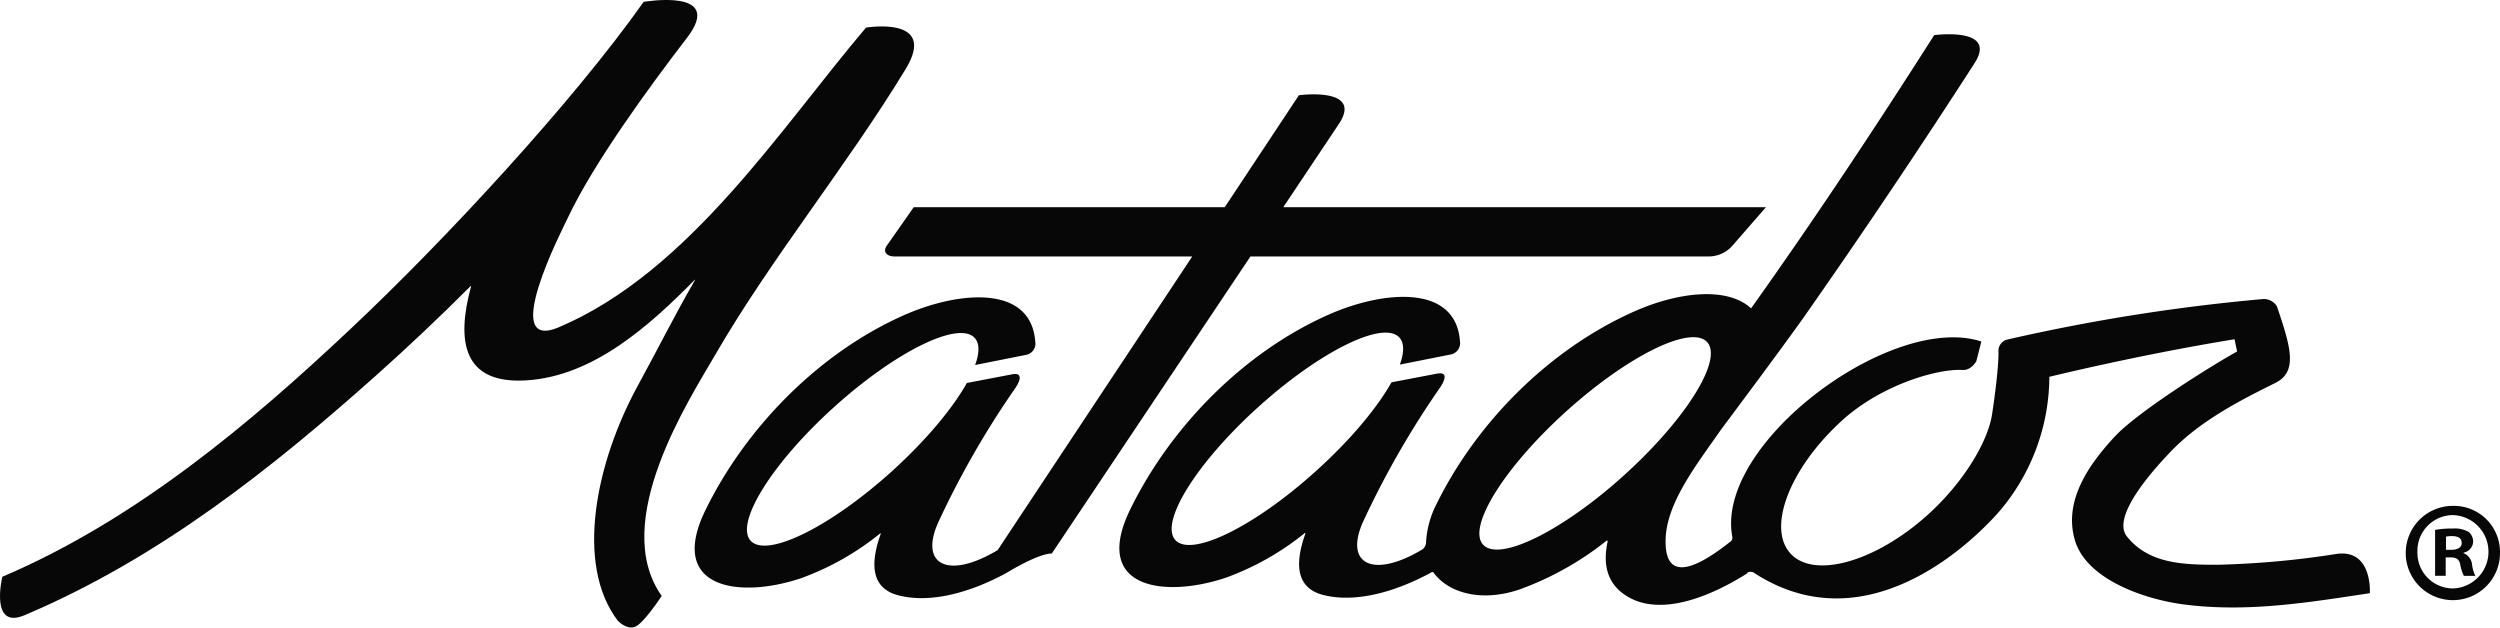
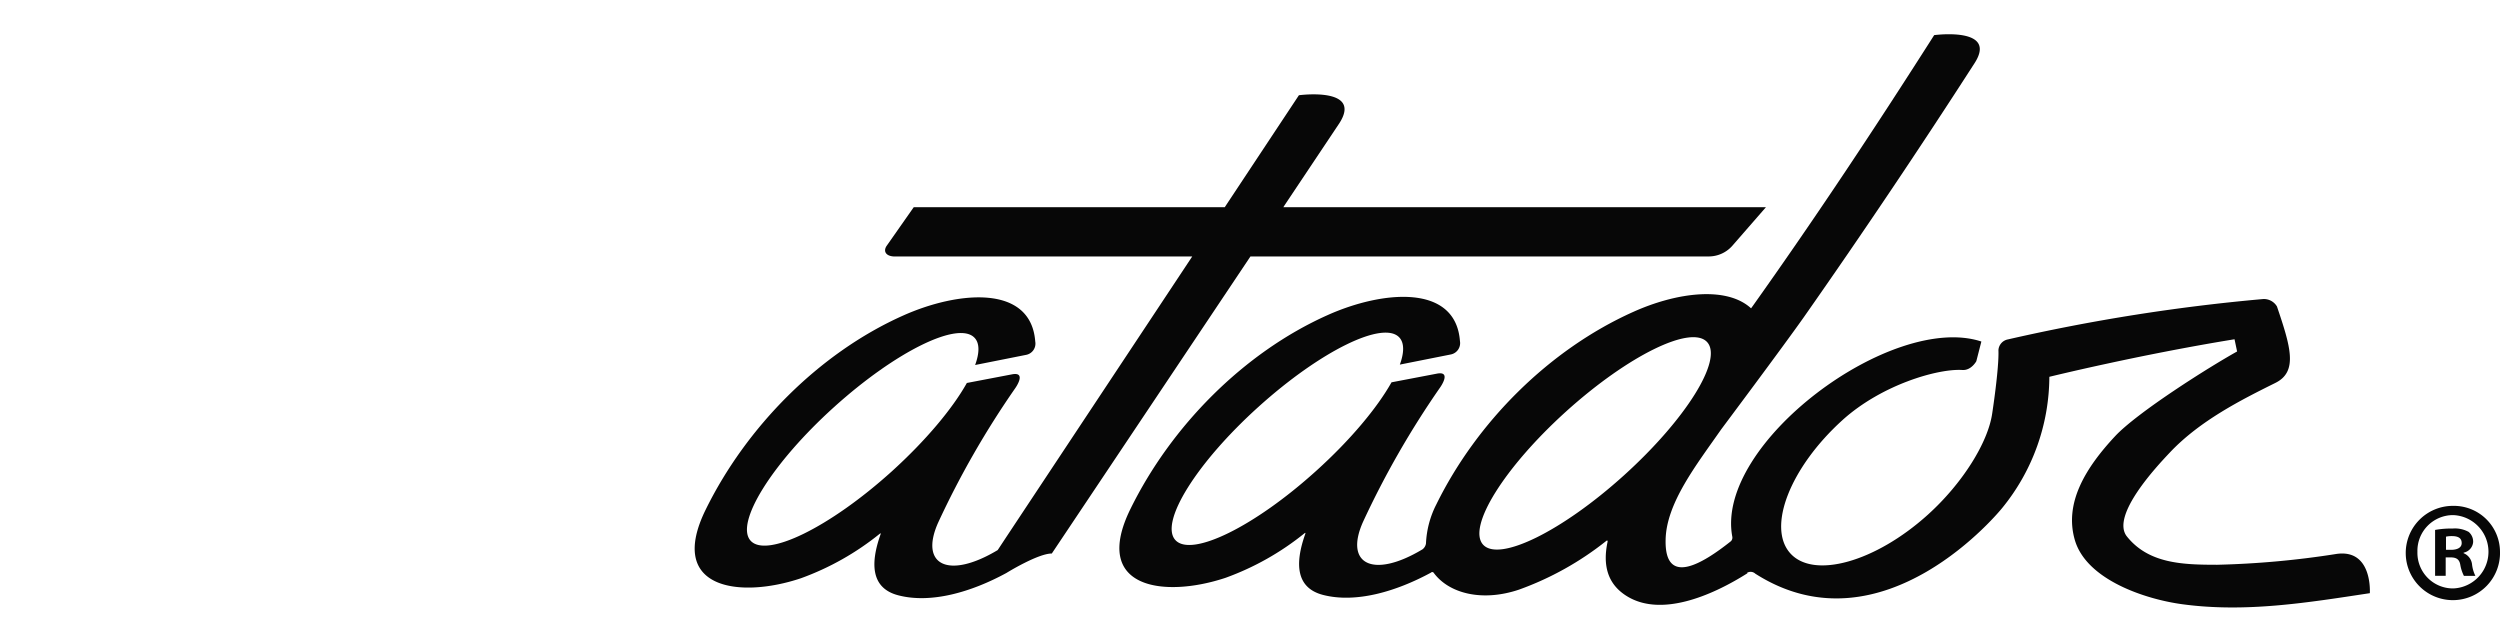
<svg xmlns="http://www.w3.org/2000/svg" id="Layer_1" data-name="Layer 1" viewBox="0 0 495.34 124.34">
  <path d="M254.61,41.38h95.62L343.59,49A6.23,6.23,0,0,1,339,51.14H248.09l-.16.24L208.73,110c-2.77,0-9,3.86-9,3.86-6.93,3.77-14.89,6.11-21.39,4.43-5.41-1.39-5.6-6.22-3.57-12,0,0,.2-.46-.12-.21a54.22,54.22,0,0,1-15.62,8.82c-12.15,4.09-26.68,2.18-18.84-13.67,8-16.26,22.35-30.88,39-38.34C190.06,58,204.59,56.58,205.45,68a2.27,2.27,0,0,1-1.86,2.65l-10.05,2c.87-2.4.9-4.27-.08-5.35-3.16-3.5-15.66,2.65-27.92,13.73S145.9,104,149.06,107.47s15.66-2.64,27.93-13.71c6.78-6.14,12.08-12.49,14.91-17.55l8.95-1.71c3-.57.64,2.74.64,2.74A176.74,176.74,0,0,0,186.2,103.9c-3.74,8.42,2.07,11.26,11.81,5.42l1.8-2.73,36.45-55,.29-.44H177.64c-1.72,0-2.43-1-1.59-2.17l5.32-7.59H243l.37-.57,14.32-21.62s12.7-1.71,8,5.57L254.85,41Z" transform="translate(-0.33 -0.33)" style="fill:#070707" />
-   <path d="M131.42,118.38c-10.35-14.67,5.57-39,10.62-47.75,11-19,26.18-37.59,37.74-56.63,6.45-10.61-7.86-8.2-7.86-8.2-16.78,19.74-35,48.38-60.86,59.37-11.84,5,.49-19,1.84-21.82C118,32.6,128.78,17.8,136.44,7.83S127.86.7,127.86.7c-14,19.83-39.42,47.27-58,64.73C50.25,83.9,27.45,103.25.79,114.61c0,0-2.62,10.81,4.65,7.51C32,110.83,54.32,93,74.53,75q9.77-8.7,19-17.94s.18-.12.14,0c-3,11-1.53,19.37,10.87,18.64,13.37-.79,24.51-10.89,33.44-19.92.17-.17,0,.14,0,.14-4,6.89-7.5,13.95-11.27,20.81-8.28,15.14-12.51,35.32-4,46.55,0,0,1.56,1.76,3.29,1.3s5.45-6.21,5.45-6.21" transform="translate(-0.33 -0.33)" style="fill:#070707" />
  <path d="M346.56,113.91c-7.51,4.75-17.07,8.5-23.62,4.7-4.2-2.44-5.05-6.37-4.1-10.89.08-.41-.18-.27-.18-.27a60.72,60.72,0,0,1-17.37,9.71c-7.35,2.47-13.89.73-16.88-3.32a.34.34,0,0,0-.54-.06c-6.93,3.76-14.89,6.1-21.38,4.43-5.41-1.39-5.6-6.22-3.57-12,0,0,.2-.47-.12-.22a54.14,54.14,0,0,1-15.63,8.82C231,118.87,216.5,117,224.34,101.12c8-16.28,22.35-30.89,39-38.34,10.86-4.88,25.4-6.3,26.26,5.14a2.29,2.29,0,0,1-1.86,2.65l-10.05,2c.87-2.39.89-4.27-.08-5.35-3.16-3.5-15.66,2.65-27.93,13.72s-19.63,22.9-16.47,26.39,15.67-2.64,27.92-13.72c6.79-6.13,12.08-12.49,14.91-17.53l9-1.72c3-.57.63,2.74.63,2.74a176.89,176.89,0,0,0-15.29,26.66c-3.74,8.42,2.06,11.26,11.8,5.41a1.79,1.79,0,0,0,.69-1.17,18.75,18.75,0,0,1,2.06-7.75c8-16.26,22.3-30.63,39-38.12,8.65-3.89,18.52-5.14,23.35-.71l.42-.58C360.29,43.12,371.9,25.6,383.56,7.29c0,0,12.69-1.71,8,5.56q-16.4,25.46-33.83,50.33c-4.18,5.93-16.38,22.24-16.38,22.24-4.88,7-10.85,14.57-11,21.82-.24,9.4,7.29,4.81,12.93.33a1,1,0,0,0,.28-.91C340.09,88.2,375.22,62.17,392.91,68l-1,3.9s-1,1.86-2.77,1.74c-4.77-.31-15.93,2.87-23.73,9.91-10.39,9.4-15,21.23-10.37,26.4s16.89,1.74,27.29-7.66c6.86-6.2,11.88-14.27,12.72-20,0,0,1.39-9,1.24-12.57a2.31,2.31,0,0,1,1.88-2.14,374.9,374.9,0,0,1,50.6-8,3,3,0,0,1,2.71,1.48c2.71,8,4.19,12.89-.3,15.13-6.58,3.27-15,7.47-21,13.88-2.36,2.5-11.75,12.45-8.42,16.57,4.32,5.37,11,5.59,17.91,5.59a177.51,177.51,0,0,0,23.63-2.15c7.16-1,6.58,7.78,6.58,7.78-12.23,1.85-24.53,3.9-37.16,2.19-7.38-1-18.9-4.83-21.26-12.62-2.22-7.43,2.12-14.44,8-20.73,4.48-4.74,18.41-13.55,24.12-16.73l-.51-2.42c-19.06,3.1-36.69,7.44-36.69,7.44a41.37,41.37,0,0,1-9.35,26s-23.5,29.23-48.92,13a1.36,1.36,0,0,0-1.61-.17M310.65,81.84c-12.26,11.08-19.63,22.9-16.47,26.4s15.66-2.65,27.92-13.73,19.64-22.9,16.48-26.39-15.66,2.65-27.93,13.72" transform="translate(-0.33 -0.33)" style="fill:#070707" />
  <path d="M495.67,109.66a9.34,9.34,0,1,1-9.31-9.1A9.14,9.14,0,0,1,495.67,109.66Zm-16.36,0a7.05,7.05,0,0,0,7.1,7.26,7.27,7.27,0,0,0-.05-14.53A7.07,7.07,0,0,0,479.31,109.66Zm5.6,4.76h-2.1v-9.09a18,18,0,0,1,3.49-.28,5.65,5.65,0,0,1,3.16.67,2.52,2.52,0,0,1,.89,2,2.33,2.33,0,0,1-1.89,2.11v.11a2.7,2.7,0,0,1,1.67,2.22,7,7,0,0,0,.66,2.27h-2.27a7.73,7.73,0,0,1-.72-2.21c-.17-1-.72-1.45-1.89-1.45h-1Zm.06-5.15h1c1.16,0,2.11-.39,2.11-1.33s-.61-1.39-1.95-1.39a5.37,5.37,0,0,0-1.16.11Z" transform="translate(-0.33 -0.33)" style="fill:#070707" />
</svg>